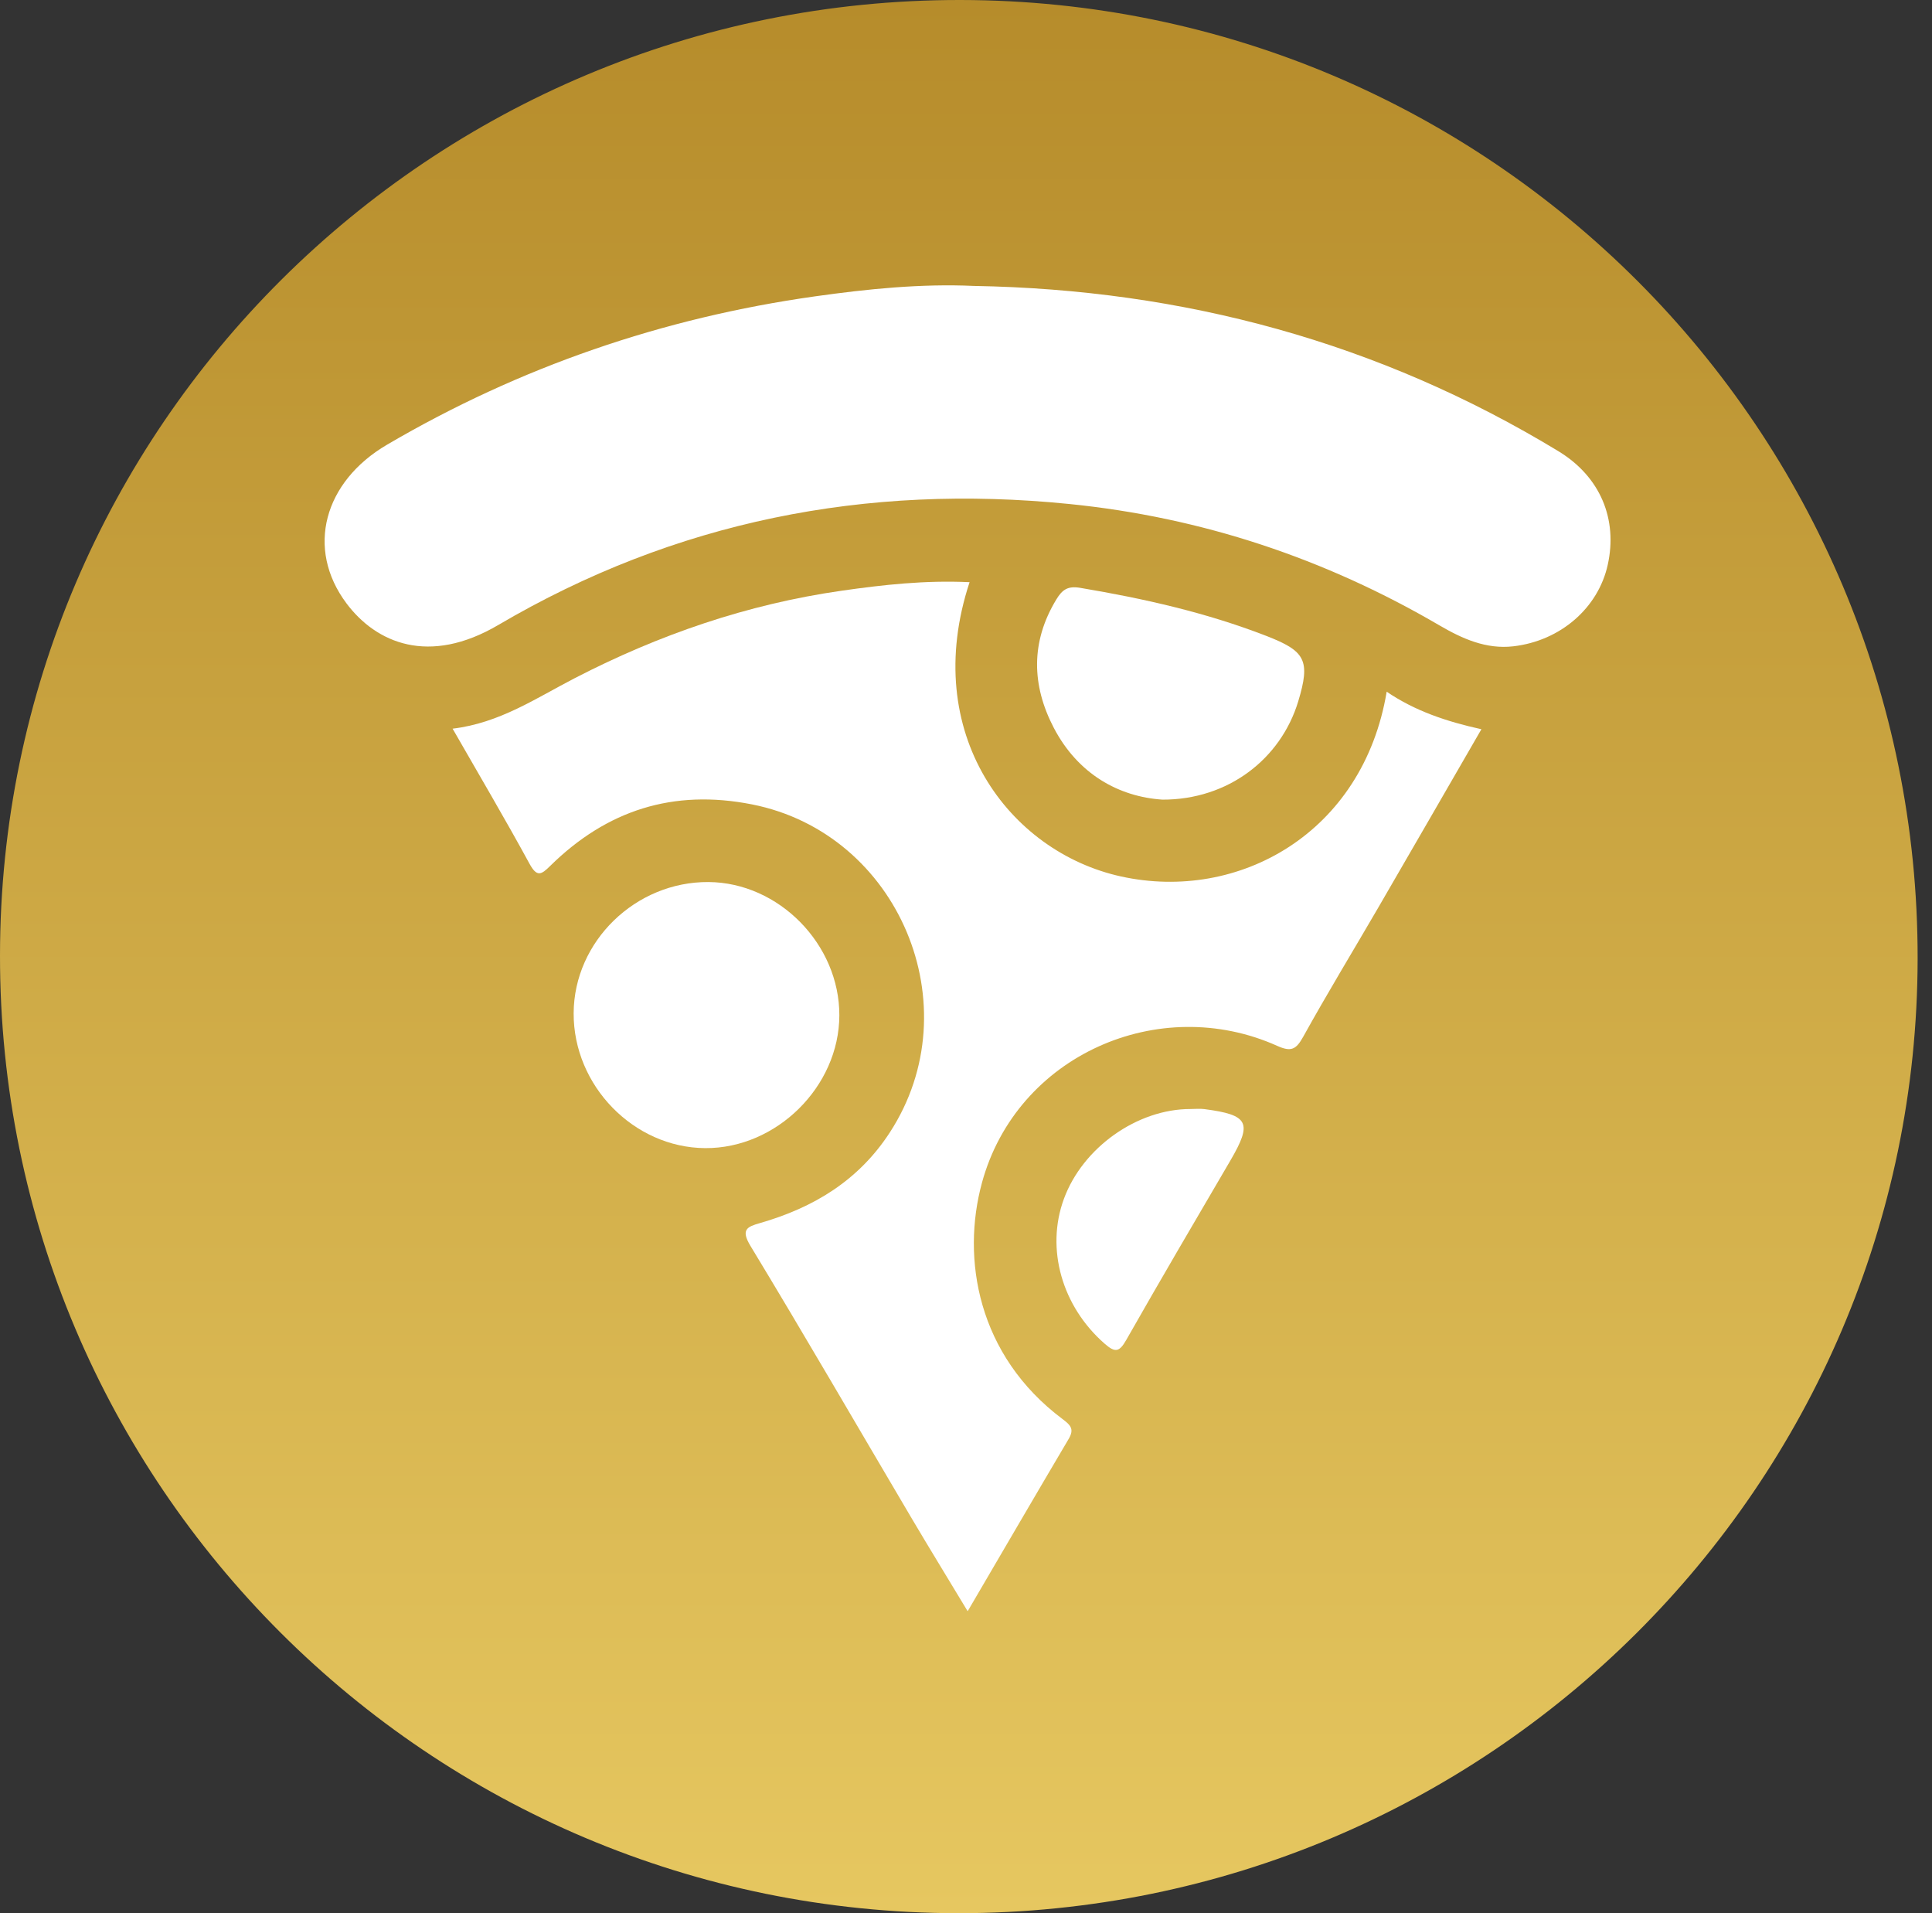
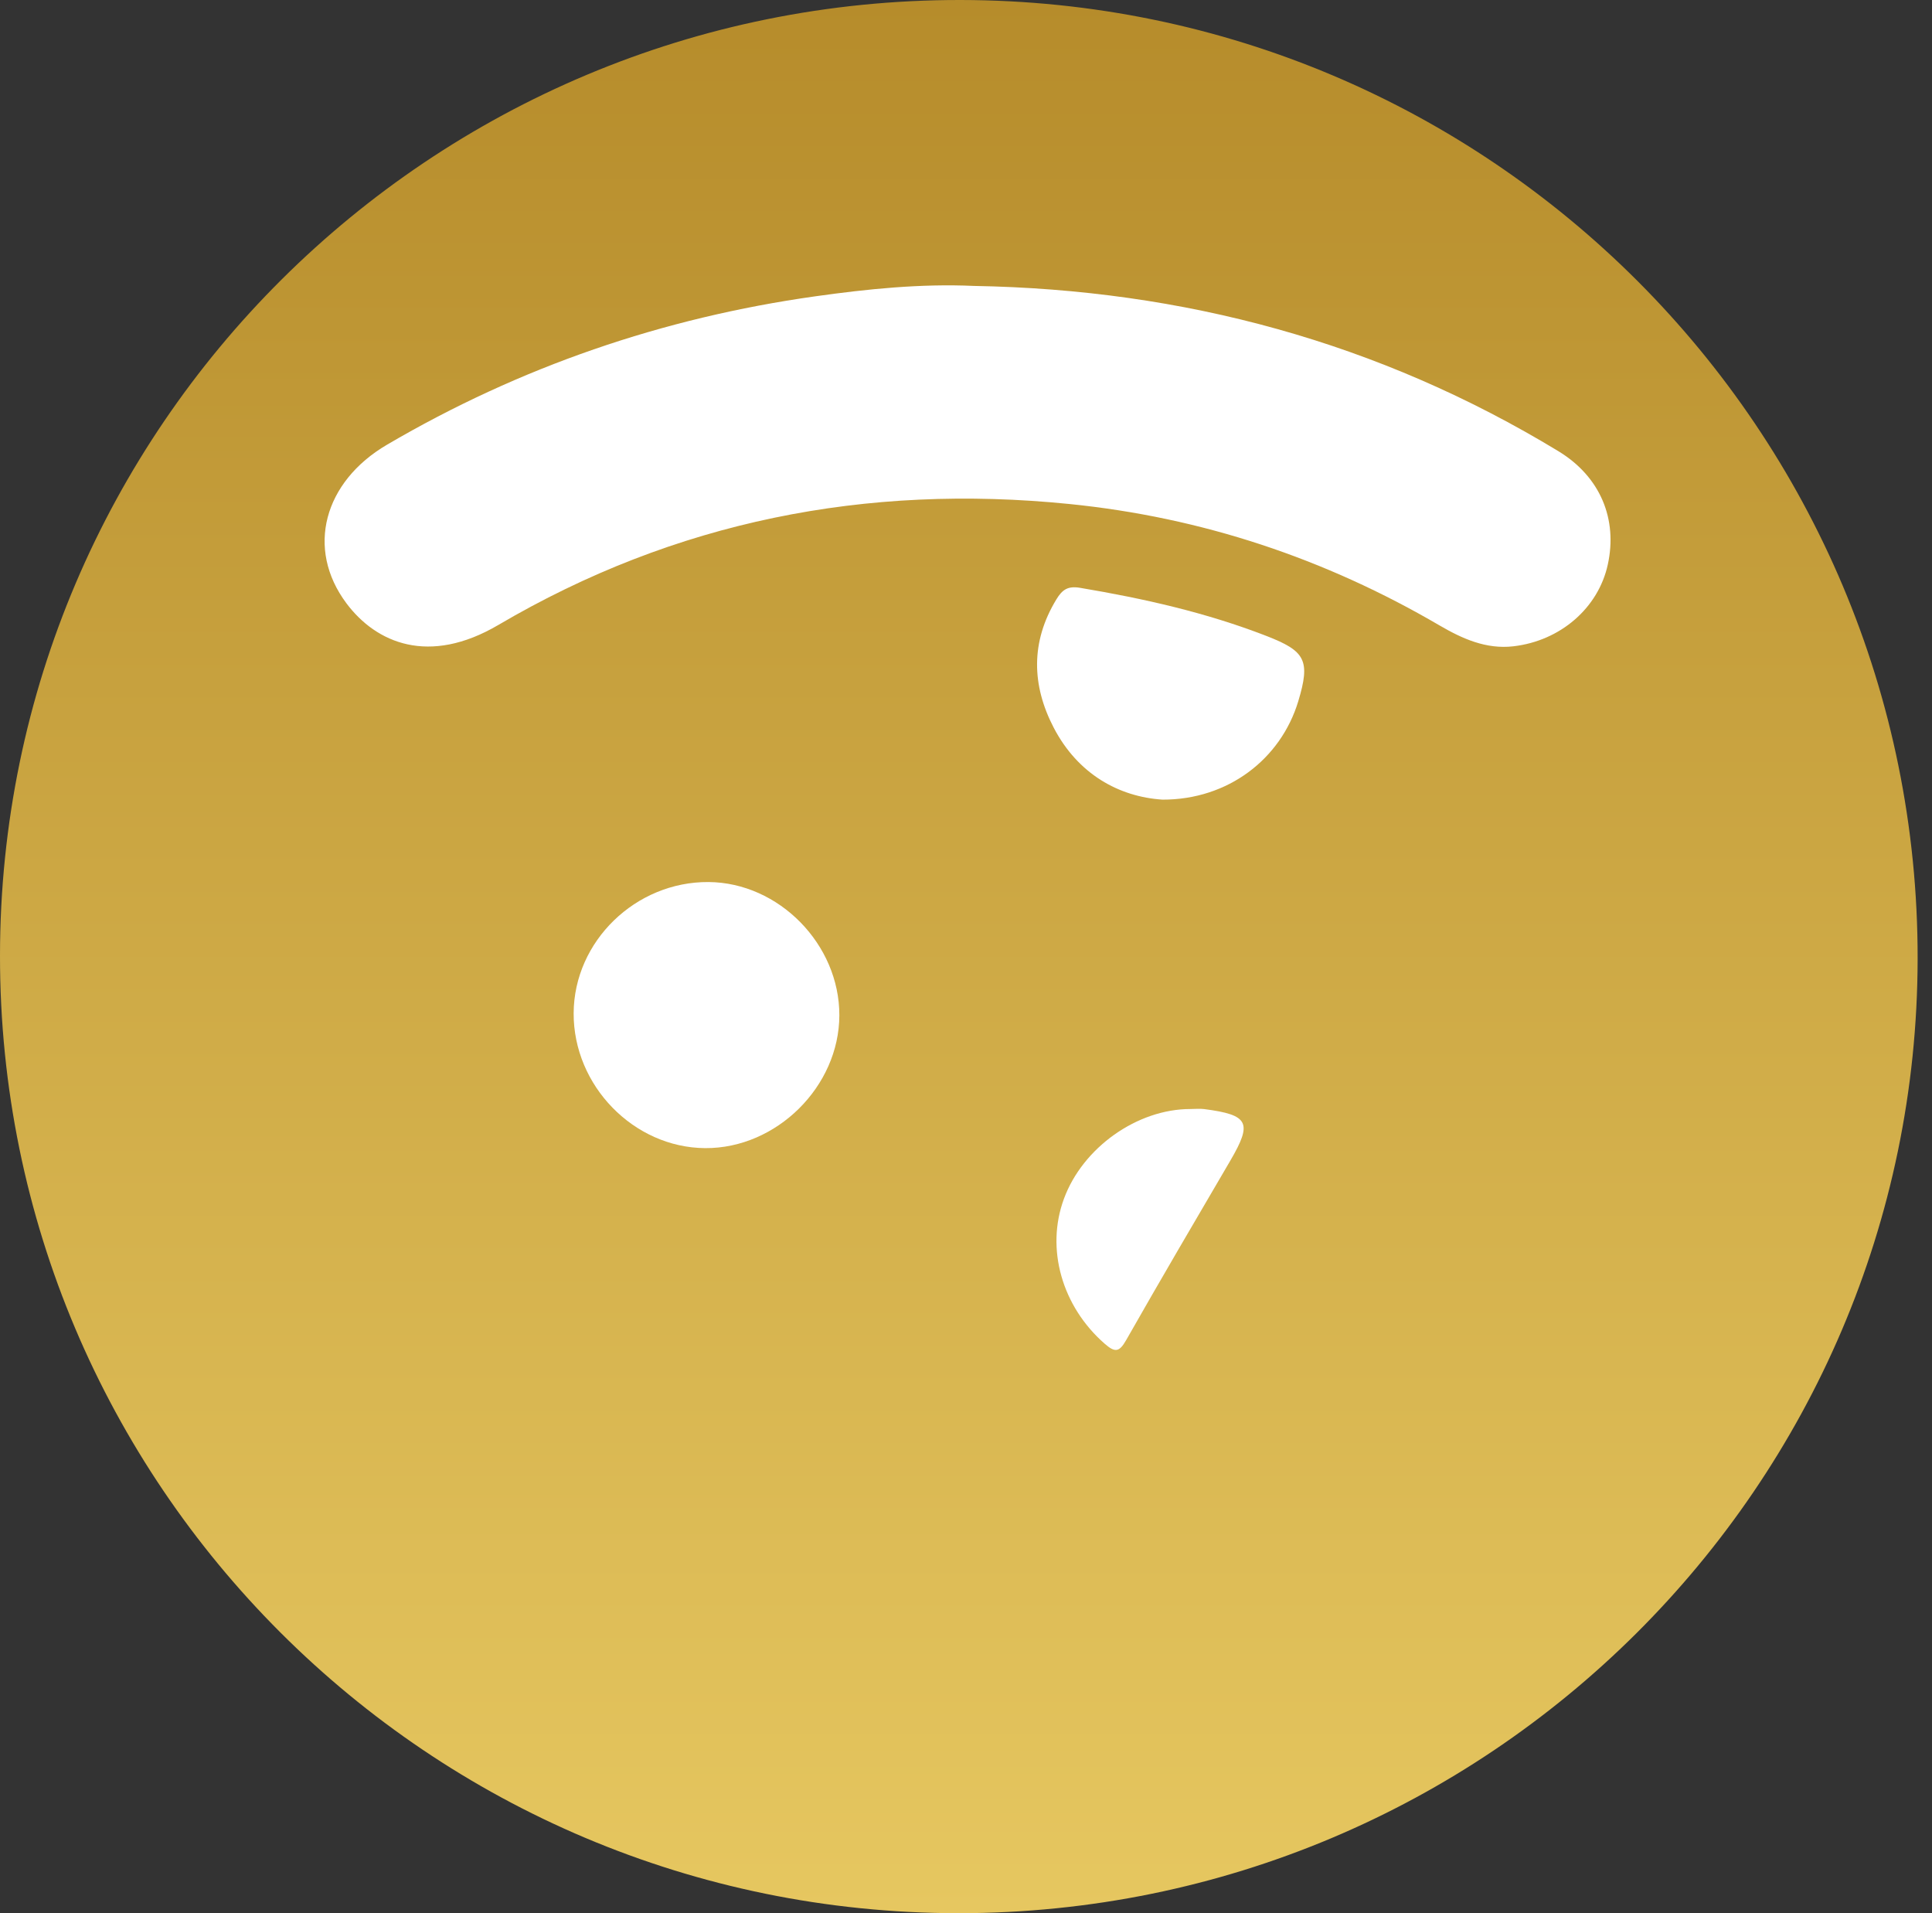
<svg xmlns="http://www.w3.org/2000/svg" width="101" height="100" viewBox="0 0 101 100" fill="none">
  <rect x="0" y="0" width="101" height="100" fill="#333333" stroke="none" />
  <path d="M50.103 100C22.418 99.99 -0.017 77.579 9.60691e-06 49.948C0.015 22.343 22.505 -0.029 50.207 2.82986e-05C77.88 0.032 100.286 22.467 100.249 50.113C100.213 77.654 77.746 100.007 50.103 100Z" fill="url(#paint0_linear_2043_2065)" />
-   <path d="M50.687 30.43C48.078 38.339 52.758 44.531 58.611 45.813C64.757 47.16 71.261 43.543 72.492 36.154C73.97 37.16 75.62 37.714 77.444 38.116C75.617 41.278 73.832 44.374 72.037 47.465C70.733 49.708 69.384 51.925 68.127 54.192C67.758 54.856 67.499 54.994 66.772 54.667C60.6 51.896 53.158 55.149 51.336 61.814C50.251 65.787 51.099 70.838 55.544 74.171C55.973 74.493 56.171 74.697 55.866 75.213C54.124 78.159 52.402 81.119 50.587 84.217C49.558 82.509 48.591 80.935 47.651 79.346C44.848 74.6 42.087 69.832 39.23 65.118C38.715 64.265 39.059 64.122 39.722 63.931C42.532 63.124 44.887 61.705 46.522 59.185C50.801 52.601 46.992 43.567 39.318 42.046C35.185 41.227 31.711 42.356 28.76 45.263C28.293 45.726 28.07 45.859 27.68 45.144C26.406 42.804 25.047 40.507 23.661 38.087C26.125 37.792 28.031 36.486 30.056 35.442C34.451 33.172 39.071 31.583 43.984 30.878C46.171 30.565 48.359 30.321 50.687 30.43Z" fill="white" />
  <path d="M50.917 14.945C61.862 15.134 72.088 17.888 81.468 23.583C83.677 24.925 84.571 27.149 84.05 29.516C83.556 31.769 81.586 33.496 79.111 33.782C77.693 33.945 76.446 33.385 75.263 32.695C69.265 29.187 62.824 27.04 55.898 26.343C45.268 25.272 35.287 27.239 26.052 32.666C22.421 34.8 19.671 33.61 18.118 31.544C15.96 28.668 16.943 25.173 20.228 23.247C27.176 19.174 34.652 16.611 42.608 15.49C45.348 15.105 48.124 14.819 50.917 14.945Z" fill="white" />
  <path d="M29.989 52.957C30.006 49.206 33.225 46.077 37.041 46.103C40.718 46.13 43.887 49.359 43.879 53.07C43.87 56.794 40.592 60.035 36.866 60.011C33.131 59.987 29.972 56.748 29.989 52.957Z" fill="white" />
  <path d="M60.774 41.796C58.499 41.648 56.353 40.468 55.086 38.036C53.933 35.824 53.873 33.55 55.222 31.333C55.529 30.826 55.815 30.616 56.465 30.725C59.781 31.282 63.042 32.014 66.189 33.234C68.24 34.029 68.519 34.506 67.868 36.66C66.954 39.674 64.202 41.803 60.774 41.796Z" fill="white" />
  <path d="M62.235 57.967C62.477 57.967 62.722 57.94 62.959 57.971C65.288 58.277 65.481 58.674 64.319 60.663C62.492 63.783 60.66 66.903 58.873 70.045C58.514 70.675 58.294 70.712 57.749 70.234C55.525 68.291 54.653 65.285 55.619 62.661C56.6 59.985 59.449 57.964 62.235 57.967Z" fill="white" />
  <defs>
    <linearGradient id="paint0_linear_2043_2065" x1="50.125" y1="0" x2="50.125" y2="100" gradientUnits="userSpaceOnUse">
      <stop stop-color="#B68C2B" />
      <stop offset="1" stop-color="#E6C760" />
    </linearGradient>
  </defs>
</svg>